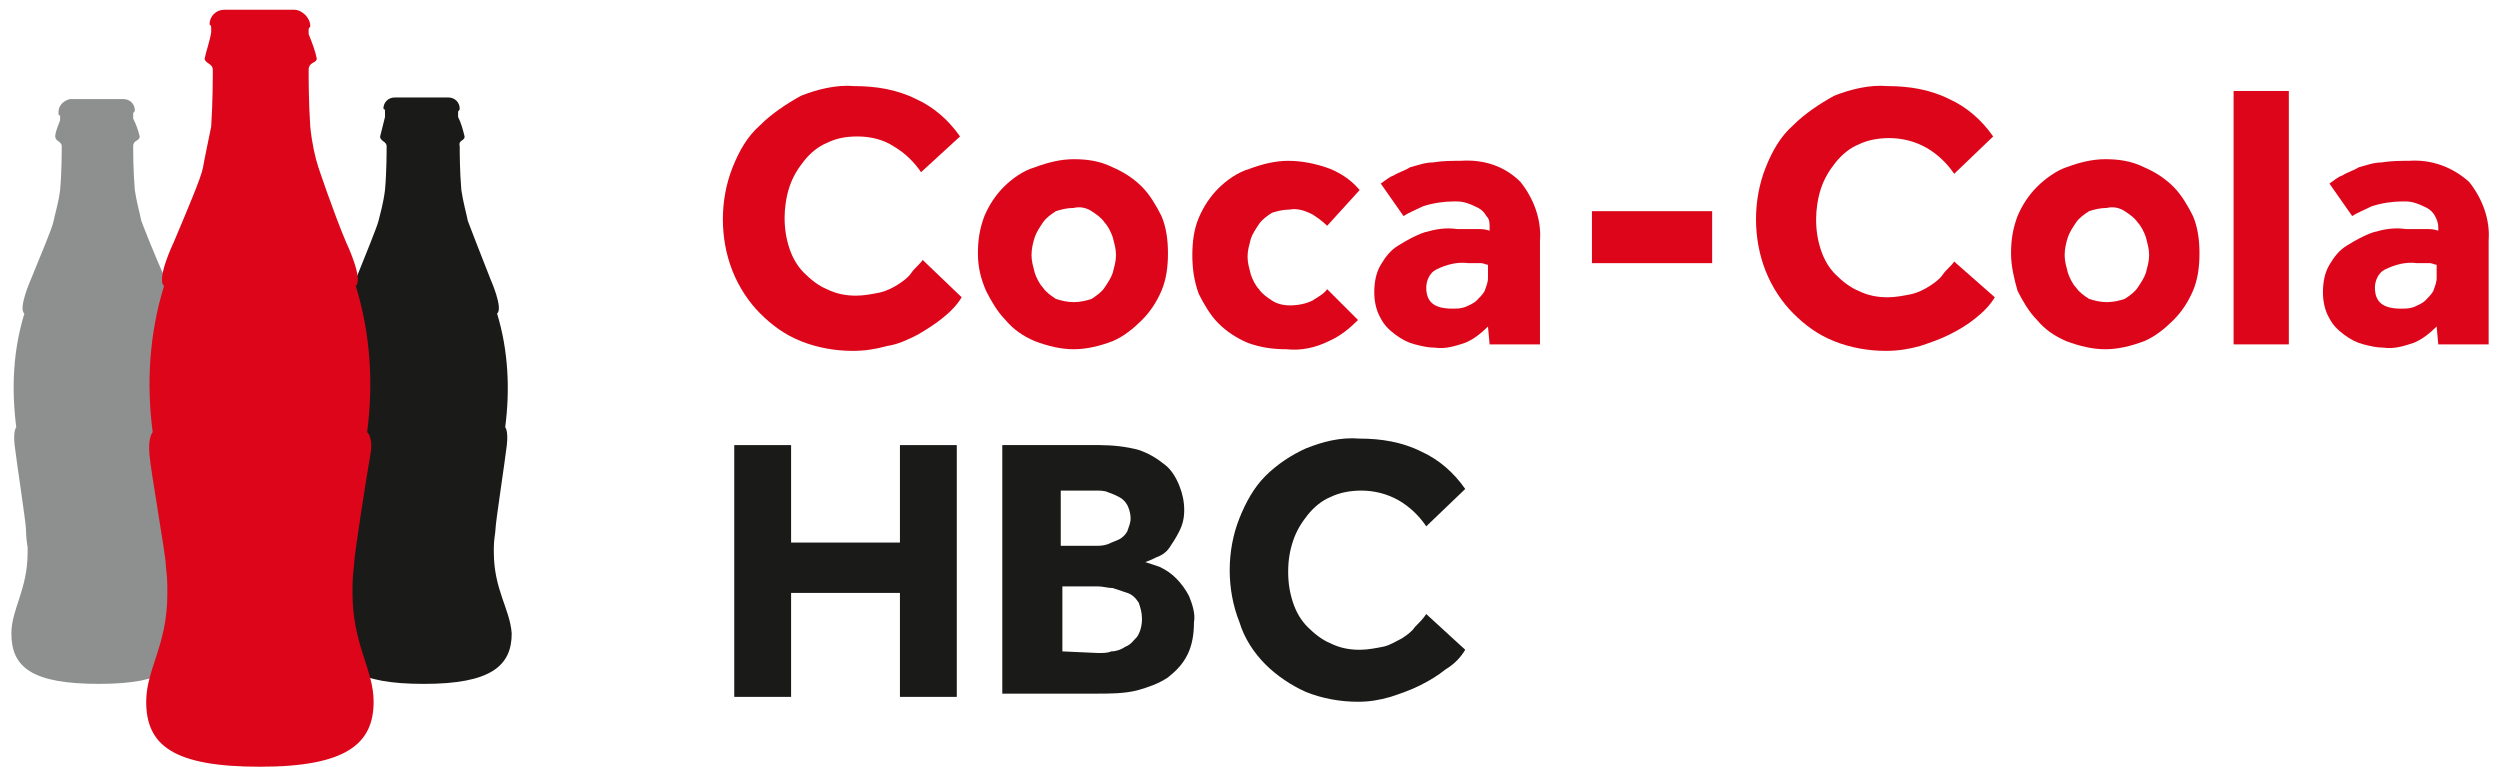
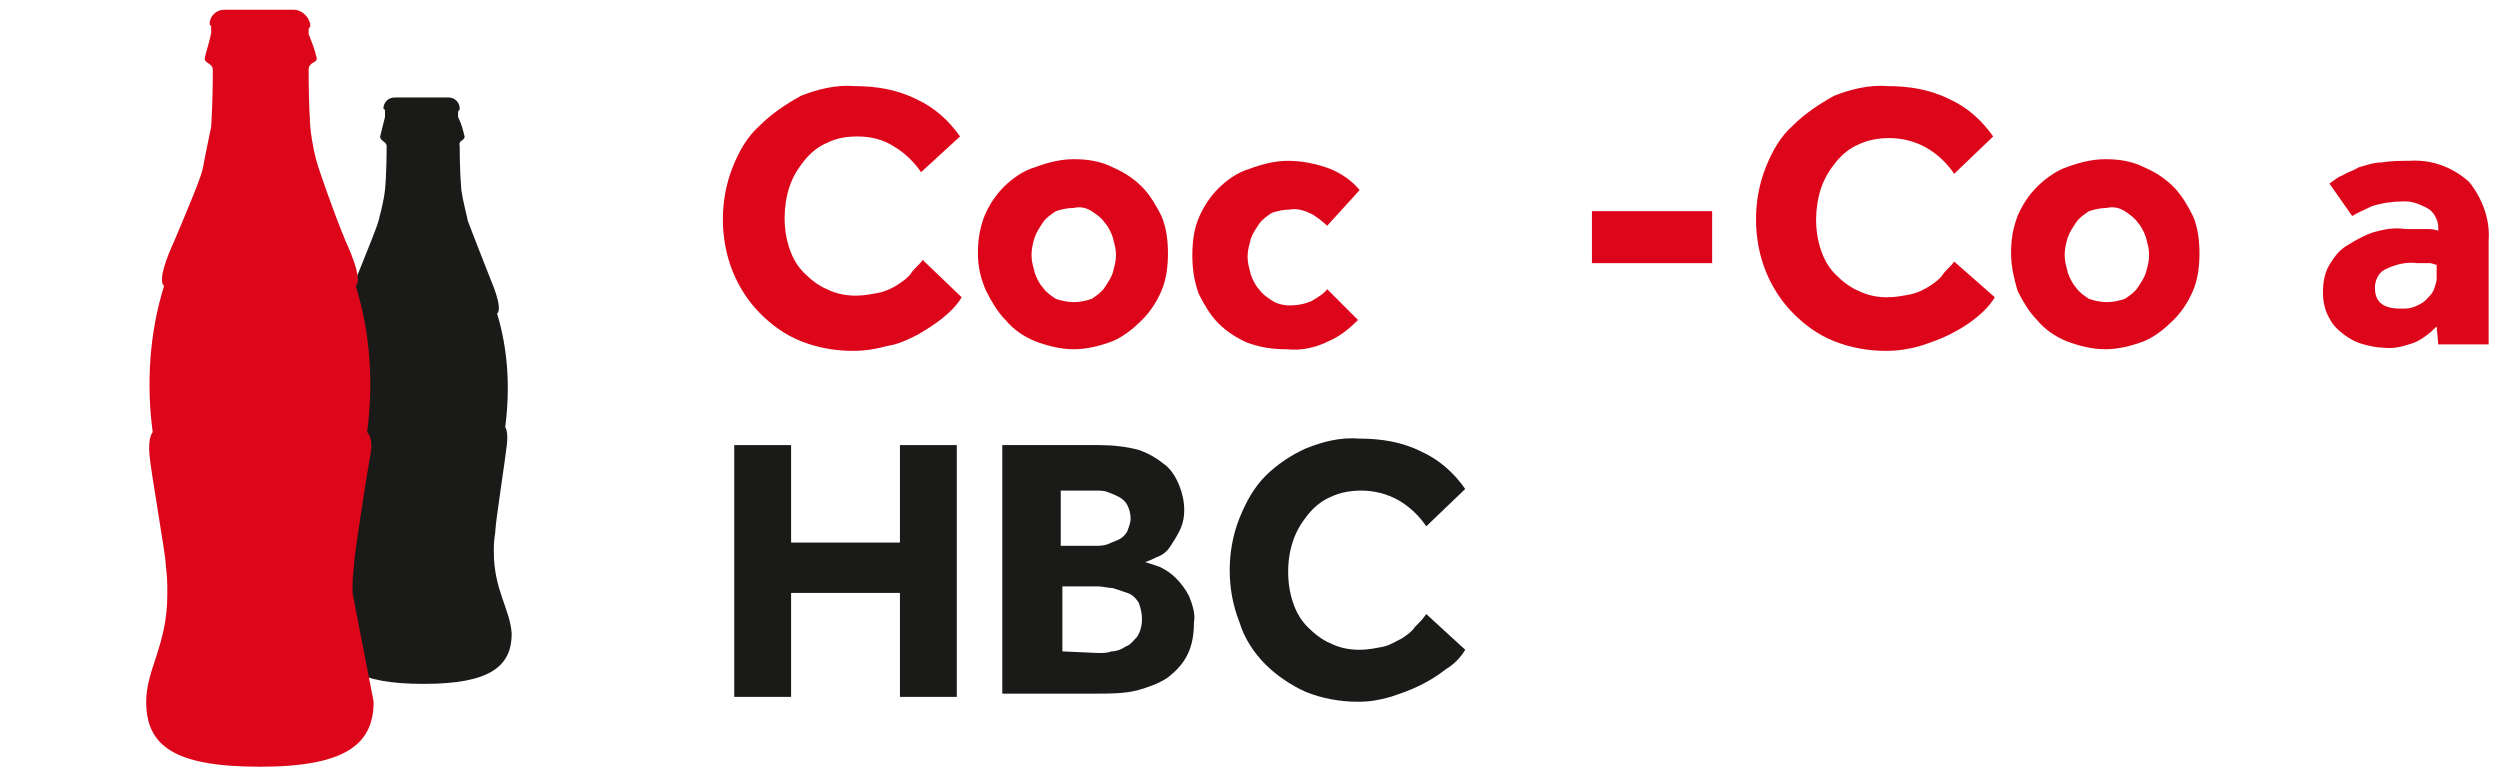
<svg xmlns="http://www.w3.org/2000/svg" enable-background="new 0 0 153.9 47.2" height="47.2" viewBox="0 0 153.9 47.2" width="153.9">
  <g fill="#1a1a18">
    <path d="m30.4 34v-.3c0-.5.1-.9.1-1.1 0-.4.6-4.3.7-5.2s-.1-1.1-.1-1.1c.3-2.3.2-4.7-.5-7 .4-.3-.4-2.1-.4-2.1-.6-1.5-1.4-3.6-1.4-3.6-.1-.5-.3-1.2-.4-1.9-.1-1.2-.1-2.3-.1-2.7-.1-.4.3-.3.3-.6-.1-.4-.2-.8-.4-1.2 0-.1 0-.2 0-.3s.1-.1.1-.2c0-.4-.3-.7-.7-.7h-3.3c-.4 0-.7.3-.7.7.1 0 .1.1.1.2s0 .2 0 .3c-.1.4-.2.8-.3 1.2 0 .3.4.3.4.6s0 1.6-.1 2.7c-.1.8-.3 1.5-.4 1.9s-.8 2.1-1.4 3.6c0 0-.8 1.8-.4 2.1-.7 2.3-.8 4.6-.5 6.9 0 0-.2.2-.1 1.1s.7 4.8.7 5.2c0 .1 0 .5.1 1.1v.3c0 2.4-1 3.5-1 5.1 0 2.1 1.3 3.1 5.4 3.1s5.4-1.1 5.4-3.1c-.1-1.5-1.1-2.7-1.1-5" />
    <path d="m45.2 27.4h3.5v6h6.7v-6h3.5v15.5h-3.5v-6.4h-6.7v6.4h-3.5z" />
    <path d="m61.9 27.4h5.8c.8 0 1.7.1 2.4.3.6.2 1.1.5 1.6.9.4.3.7.8.9 1.3s.3 1 .3 1.5-.1.9-.3 1.3-.4.7-.6 1-.5.5-.8.6c-.2.1-.4.2-.7.3.3.1.6.2.9.3.4.2.7.4 1 .7s.6.7.8 1.1c.2.5.4 1.1.3 1.6 0 .7-.1 1.4-.4 2s-.7 1-1.2 1.4c-.6.4-1.2.6-1.9.8-.8.2-1.7.2-2.5.2h-5.8v-15.3zm5.5 6.2c.3 0 .5 0 .8-.1.2-.1.5-.2.7-.3s.4-.3.5-.5c.1-.3.2-.5.2-.8s-.1-.6-.2-.8-.3-.4-.5-.5-.4-.2-.7-.3c-.2-.1-.5-.1-.8-.1h-2.1v3.4zm.2 6.6c.3 0 .6 0 .8-.1.3 0 .6-.1.9-.3.3-.1.5-.4.7-.6.2-.3.3-.7.3-1.1s-.1-.7-.2-1c-.2-.3-.4-.5-.7-.6s-.6-.2-.9-.3c-.3 0-.6-.1-.9-.1h-2.2v4z" />
    <path d="m90.2 40c-.3.5-.7.9-1.2 1.2-.5.4-1 .7-1.6 1s-1.2.5-1.8.7c-.7.2-1.3.3-2 .3-1.1 0-2.2-.2-3.2-.6-.9-.4-1.8-1-2.5-1.7s-1.3-1.6-1.6-2.6c-.4-1-.6-2.1-.6-3.2s.2-2.2.6-3.2.9-1.9 1.6-2.6 1.6-1.3 2.5-1.7c1-.4 2.1-.7 3.3-.6 1.3 0 2.6.2 3.8.8 1.1.5 2 1.3 2.7 2.3l-2.4 2.3c-.4-.6-1-1.2-1.7-1.6s-1.5-.6-2.3-.6c-.6 0-1.3.1-1.9.4-.5.2-1 .6-1.4 1.1s-.7 1-.9 1.6-.3 1.2-.3 1.9.1 1.3.3 1.9.5 1.1.9 1.5.9.8 1.4 1c.6.3 1.2.4 1.8.4.5 0 1-.1 1.5-.2.4-.1.7-.3 1.1-.5.3-.2.6-.4.8-.7.3-.3.5-.5.7-.8z" />
  </g>
-   <path d="m10.4 34v-.3c0-.5.1-.9.1-1.1 0-.4.6-4.3.7-5.2s-.1-1.1-.1-1.1c.3-2.3.1-4.7-.5-7 .4-.3-.4-2.1-.4-2.1-.7-1.5-1.5-3.6-1.5-3.6-.1-.5-.3-1.2-.4-1.9-.1-1.2-.1-2.4-.1-2.7 0-.4.4-.3.4-.6-.1-.4-.2-.7-.4-1.1 0-.1 0-.2 0-.3s.1-.1.1-.2c0-.4-.3-.7-.7-.7h-3.3c-.4.1-.7.4-.7.8s.1.1.1.2 0 .2 0 .3c-.1.3-.3.7-.3 1s.4.3.4.6 0 1.6-.1 2.7c-.1.8-.3 1.4-.4 1.9s-.8 2.1-1.4 3.6c0 0-.8 1.8-.4 2.1-.7 2.3-.8 4.6-.5 7 0 0-.2.2-.1 1.1s.7 4.8.7 5.2c0 .1 0 .5.1 1.1v.3c0 2.3-1 3.5-1 5 0 2.1 1.3 3.1 5.4 3.1s5.4-1.1 5.4-3.1c-.1-1.5-1.1-2.7-1.1-5" fill="#8e9090" />
  <g fill="#dd0519">
    <path d="m59.2 18.3c-.3.5-.7.9-1.2 1.3s-1 .7-1.5 1c-.6.3-1.2.6-1.9.7-.7.2-1.4.3-2.1.3-1.1 0-2.2-.2-3.2-.6s-1.8-1-2.5-1.7-1.3-1.6-1.7-2.6-.6-2.1-.6-3.2.2-2.2.6-3.2.9-1.9 1.7-2.6c.7-.7 1.6-1.3 2.5-1.8 1-.4 2.2-.7 3.3-.6 1.3 0 2.6.2 3.8.8 1.1.5 2 1.3 2.7 2.3l-2.4 2.2c-.4-.6-1-1.2-1.7-1.6-.6-.4-1.4-.6-2.2-.6-.7 0-1.3.1-1.9.4-.5.2-1 .6-1.4 1.1s-.7 1-.9 1.6-.3 1.3-.3 1.9c0 .7.1 1.3.3 1.9s.5 1.1.9 1.5.9.8 1.4 1c.6.3 1.2.4 1.8.4.5 0 1-.1 1.5-.2.4-.1.8-.3 1.1-.5s.6-.4.8-.7.5-.5.7-.8z" />
    <path d="m66.1 18.6c.4 0 .8-.1 1.1-.2.3-.2.6-.4.8-.7s.4-.6.5-.9c.1-.4.2-.7.2-1.1s-.1-.7-.2-1.1c-.1-.3-.3-.7-.5-.9-.2-.3-.5-.5-.8-.7s-.7-.3-1.1-.2c-.4 0-.8.1-1.1.2-.3.2-.6.4-.8.7s-.4.6-.5.9-.2.7-.2 1.1.1.7.2 1.1c.1.3.3.7.5.9.2.3.5.5.8.7.3.1.7.2 1.1.2m-5.9-3c0-.8.1-1.5.4-2.3.3-.7.7-1.3 1.2-1.8s1.2-1 1.9-1.2c.8-.3 1.6-.5 2.4-.5s1.6.1 2.4.5c.7.3 1.3.7 1.8 1.2s.9 1.2 1.2 1.8c.3.7.4 1.5.4 2.3s-.1 1.6-.4 2.3-.7 1.3-1.2 1.8-1.1 1-1.8 1.3c-.8.3-1.6.5-2.4.5s-1.6-.2-2.4-.5c-.7-.3-1.3-.7-1.8-1.3-.5-.5-.9-1.2-1.2-1.8-.3-.7-.5-1.4-.5-2.3" />
    <path d="m83.6 19.7c-.5.5-1.1 1-1.8 1.3-.8.4-1.7.6-2.6.5-.8 0-1.6-.1-2.4-.4-.7-.3-1.3-.7-1.8-1.2s-.9-1.2-1.2-1.8c-.3-.8-.4-1.6-.4-2.4s.1-1.6.4-2.3.7-1.3 1.2-1.8 1.2-1 1.9-1.2c.8-.3 1.6-.5 2.4-.5.9 0 1.8.2 2.6.5.7.3 1.3.7 1.8 1.3l-2 2.2c-.3-.3-.6-.5-.9-.7-.4-.2-.9-.4-1.4-.3-.4 0-.8.1-1.1.2-.3.2-.6.4-.8.7s-.4.6-.5.9c-.1.4-.2.7-.2 1.1s.1.7.2 1.1c.1.3.3.7.5.9.2.3.5.5.8.7s.7.3 1.1.3c.5 0 1-.1 1.4-.3.3-.2.7-.4.9-.7z" />
-     <path d="m91.6 16.3c-.1 0-.3-.1-.4-.1-.2 0-.5 0-.8 0-.7-.1-1.4.1-2 .4-.4.2-.6.7-.6 1.1 0 .9.5 1.3 1.6 1.3.3 0 .5 0 .8-.1.2-.1.5-.2.7-.4s.4-.4.5-.6c.1-.3.2-.5.2-.8zm0 3.8c-.4.4-.9.8-1.4 1-.6.2-1.2.4-1.9.3-.4 0-.8-.1-1.2-.2s-.8-.3-1.2-.6-.7-.6-.9-1c-.3-.5-.4-1.1-.4-1.6 0-.6.1-1.2.4-1.7s.6-.9 1.1-1.2 1-.6 1.6-.8c.7-.2 1.3-.3 2-.2h1.2c.3 0 .5 0 .8.1v-.2c0-.3 0-.5-.2-.7-.1-.2-.3-.4-.5-.5s-.4-.2-.7-.3-.5-.1-.8-.1c-.6 0-1.3.1-1.9.3-.4.2-.9.4-1.2.6l-1.4-2c.3-.2.5-.4.8-.5.3-.2.7-.3 1-.5.4-.1.9-.3 1.4-.3.6-.1 1.2-.1 1.7-.1 1.4-.1 2.7.3 3.7 1.3.8 1 1.3 2.3 1.2 3.6v6.4h-3.1z" />
    <path d="m98 13h7.4v3.2h-7.4z" />
    <path d="m122.8 18.3c-.3.5-.7.9-1.2 1.3s-1 .7-1.6 1-1.2.5-1.8.7c-.7.2-1.4.3-2.1.3-1.1 0-2.2-.2-3.2-.6s-1.8-1-2.5-1.7-1.3-1.6-1.7-2.6-.6-2.1-.6-3.2.2-2.2.6-3.2.9-1.9 1.7-2.6c.7-.7 1.6-1.3 2.5-1.8 1-.4 2.2-.7 3.3-.6 1.3 0 2.6.2 3.8.8 1.1.5 2 1.3 2.7 2.3l-2.4 2.3c-.4-.6-1-1.2-1.7-1.6s-1.5-.6-2.3-.6c-.6 0-1.3.1-1.9.4-.5.2-1 .6-1.4 1.1s-.7 1-.9 1.6-.3 1.3-.3 1.9c0 .7.1 1.3.3 1.9s.5 1.1.9 1.5.9.8 1.4 1c.6.3 1.2.4 1.8.4.5 0 1-.1 1.5-.2.4-.1.8-.3 1.1-.5s.6-.4.8-.7.5-.5.7-.8z" />
    <path d="m129.7 18.6c.4 0 .8-.1 1.1-.2.3-.2.6-.4.8-.7s.4-.6.5-.9c.1-.4.2-.7.2-1.1s-.1-.7-.2-1.1c-.1-.3-.3-.7-.5-.9-.2-.3-.5-.5-.8-.7s-.7-.3-1.1-.2c-.4 0-.8.1-1.1.2-.3.2-.6.4-.8.7s-.4.6-.5.9-.2.7-.2 1.1.1.7.2 1.1c.1.3.3.7.5.9.2.3.5.5.8.7.3.1.7.2 1.1.2m-5.9-3c0-.8.1-1.5.4-2.3.3-.7.7-1.3 1.2-1.8s1.2-1 1.8-1.2c.8-.3 1.6-.5 2.4-.5s1.6.1 2.4.5c.7.3 1.3.7 1.8 1.2s.9 1.2 1.2 1.8c.3.7.4 1.5.4 2.3s-.1 1.6-.4 2.3-.7 1.3-1.2 1.8-1.1 1-1.8 1.3c-.8.3-1.6.5-2.4.5s-1.6-.2-2.4-.5c-.7-.3-1.3-.7-1.8-1.3-.5-.5-.9-1.2-1.2-1.8-.2-.7-.4-1.5-.4-2.3" />
-     <path d="m137.5 5.6h3.4v15.6h-3.4z" />
    <path d="m150 16.3c-.1 0-.3-.1-.4-.1-.2 0-.5 0-.8 0-.7-.1-1.4.1-2 .4-.4.2-.6.7-.6 1.1 0 .9.5 1.3 1.6 1.3.3 0 .5 0 .8-.1.2-.1.5-.2.7-.4s.4-.4.5-.6c.1-.3.2-.5.2-.8zm0 3.8c-.4.4-.9.8-1.4 1-.6.2-1.2.4-1.9.3-.4 0-.8-.1-1.2-.2s-.8-.3-1.2-.6-.7-.6-.9-1c-.3-.5-.4-1.1-.4-1.6 0-.6.1-1.2.4-1.7s.6-.9 1.1-1.2 1-.6 1.6-.8c.7-.2 1.3-.3 2-.2h1.2c.3 0 .5 0 .8.1v-.2c0-.3-.1-.5-.2-.7s-.3-.4-.5-.5-.4-.2-.7-.3-.5-.1-.8-.1c-.6 0-1.3.1-1.9.3-.4.2-.9.4-1.2.6l-1.4-2c.3-.2.5-.4.8-.5.3-.2.7-.3 1-.5.4-.1.9-.3 1.4-.3.6-.1 1.2-.1 1.7-.1 1.4-.1 2.7.4 3.7 1.3.8 1 1.3 2.3 1.2 3.6v6.4h-3.1z" />
-     <path d="m21.7 36.5c0-.1 0-.3 0-.4 0-.7.1-1.2.1-1.4 0-.5.8-5.6 1-6.7s-.2-1.4-.2-1.4c.4-3 .2-6.1-.7-9 .5-.4-.6-2.7-.6-2.7-.8-1.9-1.7-4.6-1.7-4.6-.2-.6-.4-1.5-.5-2.5-.1-1.5-.1-3-.1-3.5s.5-.4.5-.7c-.1-.5-.3-1-.5-1.5 0-.1 0-.2 0-.3s.1-.1.1-.2c0-.5-.5-1-1-1h-4.3c-.5 0-.9.4-.9.9.1.1.1.1.1.2s0 .2 0 .3c-.1.6-.3 1.1-.4 1.6 0 .3.5.3.5.7s0 2-.1 3.5c-.2 1-.4 1.9-.5 2.5s-1 2.7-1.8 4.6c0 0-1.1 2.3-.6 2.7-.9 2.9-1.1 6-.7 9 0 0-.3.3-.2 1.4s1 6.2 1 6.7c0 .2.1.7.1 1.4v.5c0 3.1-1.3 4.6-1.3 6.6 0 2.7 1.7 4 7 4s7-1.4 7-4c0-2-1.3-3.5-1.3-6.7" />
+     <path d="m21.7 36.5c0-.1 0-.3 0-.4 0-.7.1-1.2.1-1.4 0-.5.8-5.6 1-6.7s-.2-1.4-.2-1.4c.4-3 .2-6.1-.7-9 .5-.4-.6-2.7-.6-2.7-.8-1.9-1.7-4.6-1.7-4.6-.2-.6-.4-1.5-.5-2.5-.1-1.5-.1-3-.1-3.5s.5-.4.5-.7c-.1-.5-.3-1-.5-1.5 0-.1 0-.2 0-.3s.1-.1.1-.2c0-.5-.5-1-1-1h-4.3c-.5 0-.9.4-.9.9.1.1.1.1.1.2s0 .2 0 .3c-.1.6-.3 1.1-.4 1.6 0 .3.5.3.5.7s0 2-.1 3.5c-.2 1-.4 1.9-.5 2.5s-1 2.7-1.8 4.6c0 0-1.1 2.3-.6 2.7-.9 2.9-1.1 6-.7 9 0 0-.3.3-.2 1.4s1 6.2 1 6.7c0 .2.1.7.1 1.4v.5c0 3.1-1.3 4.6-1.3 6.6 0 2.7 1.7 4 7 4s7-1.4 7-4" />
  </g>
</svg>